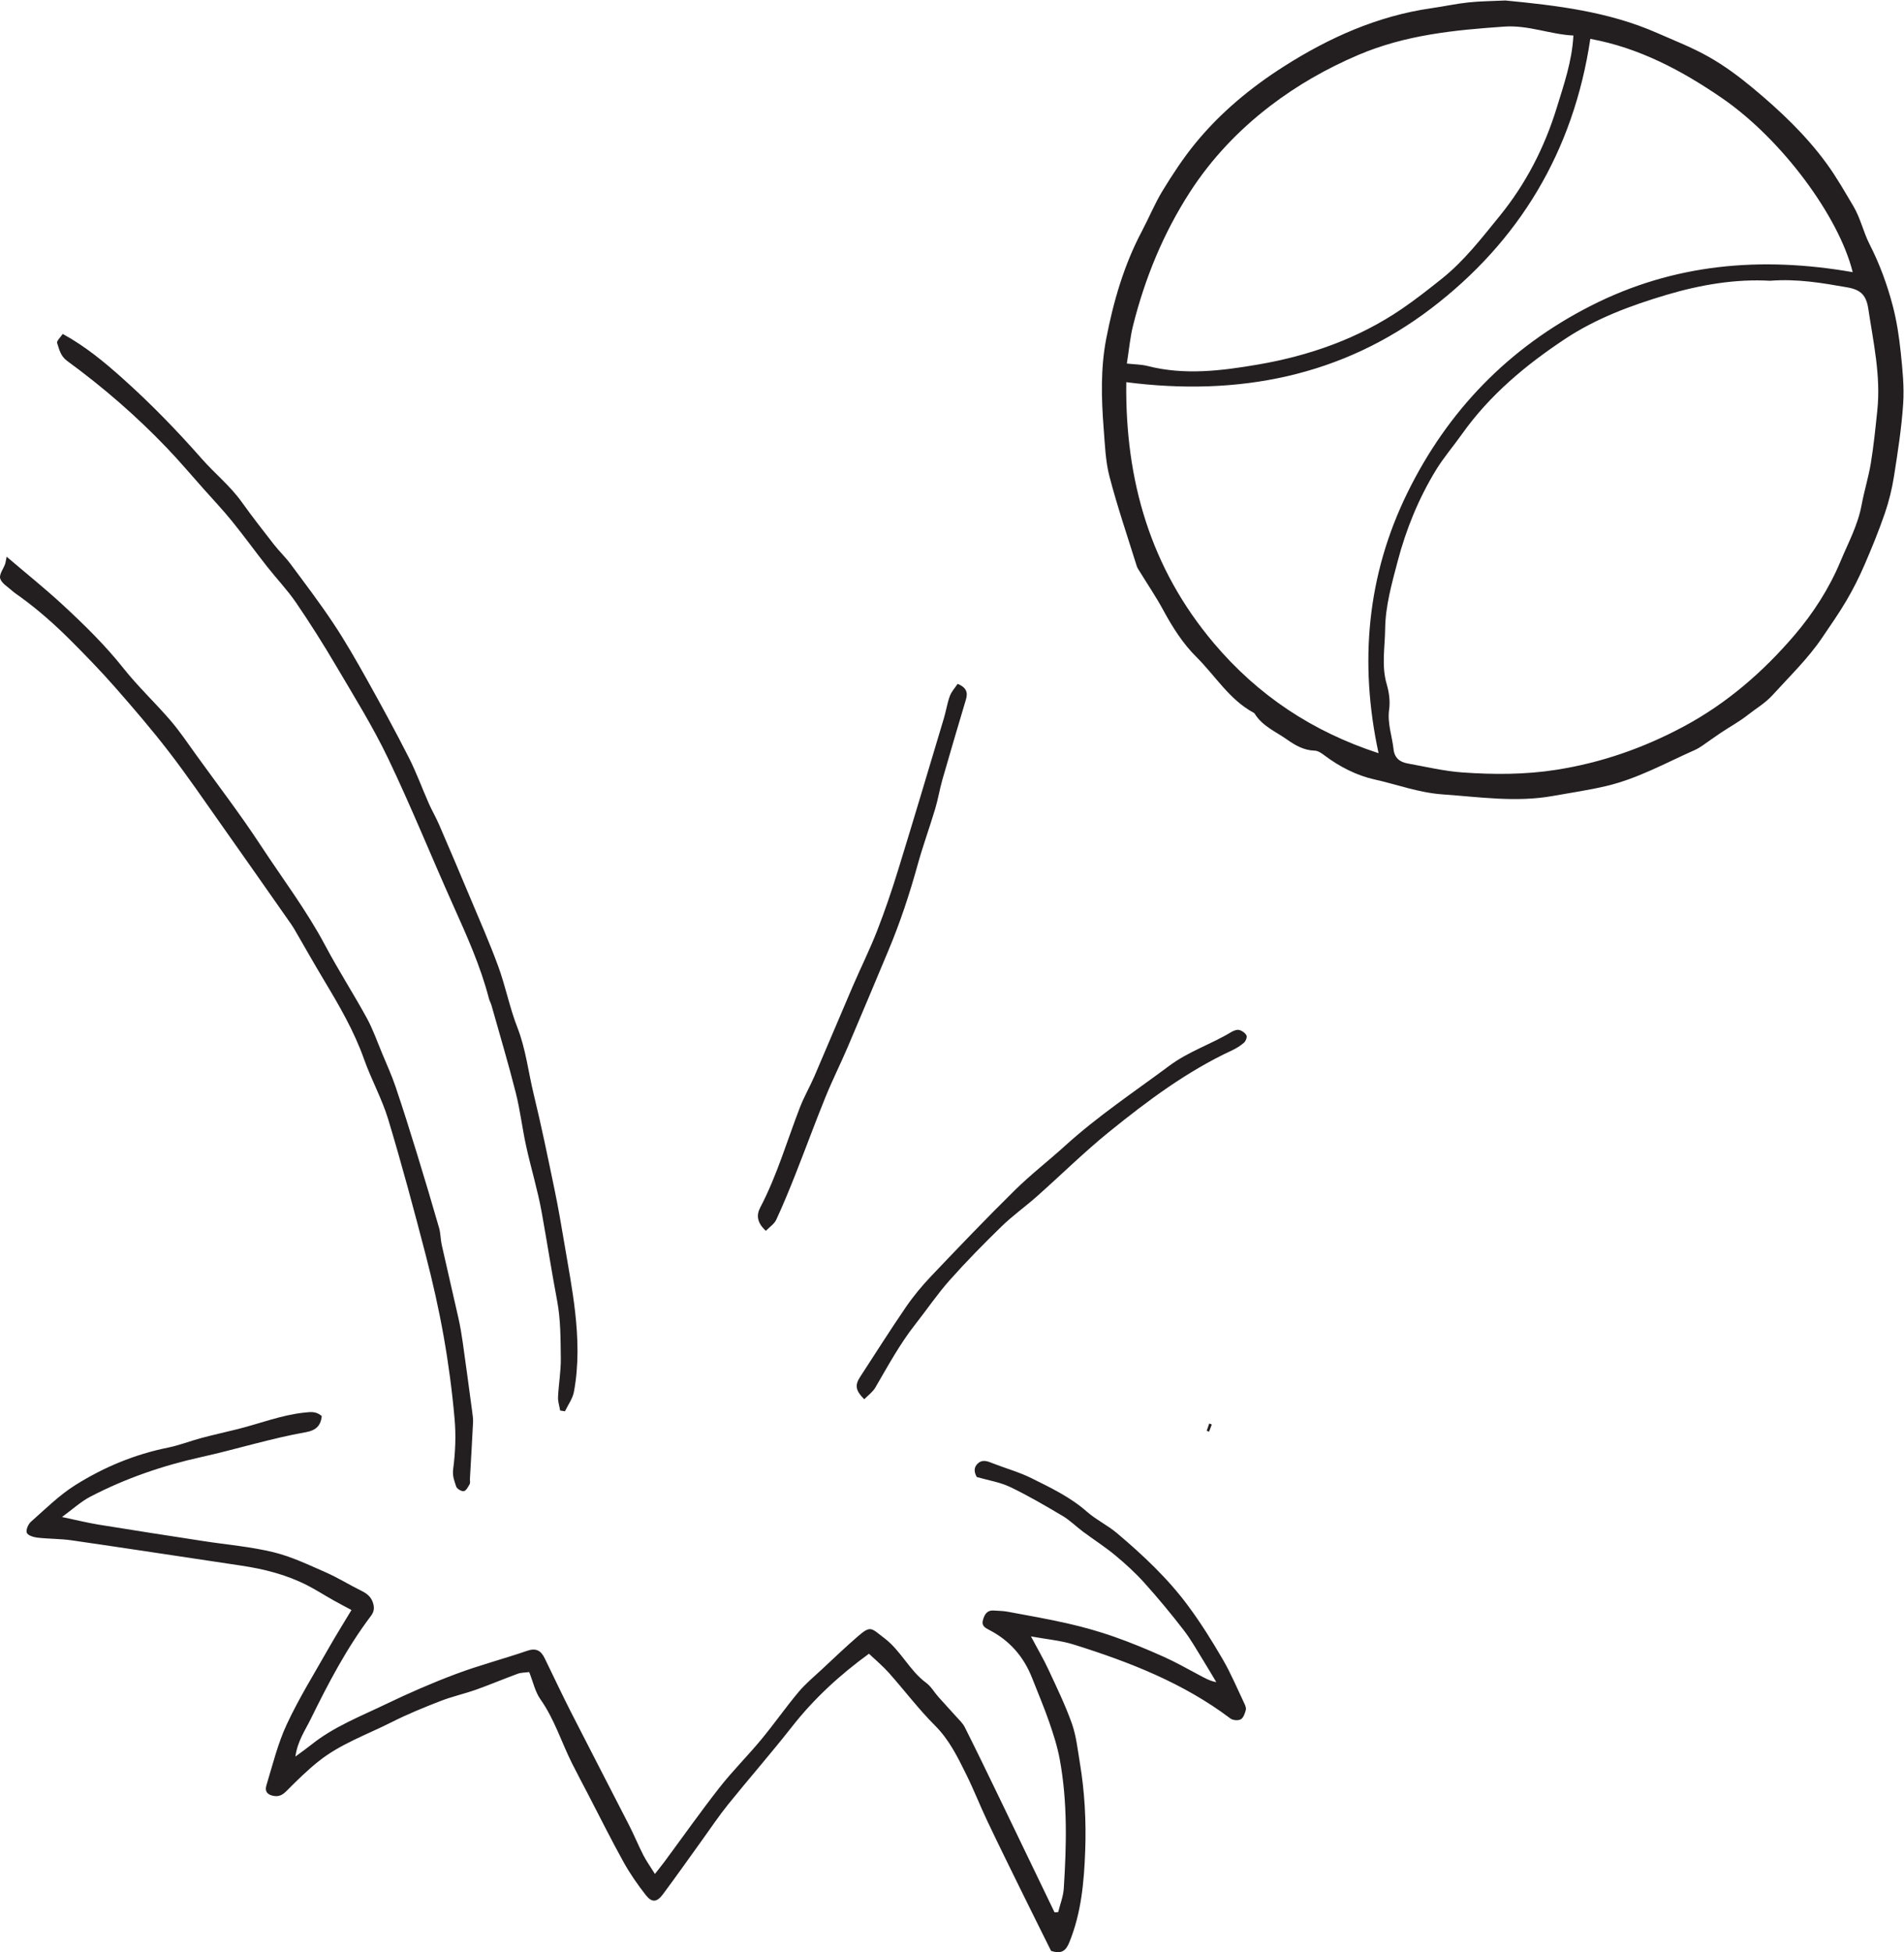
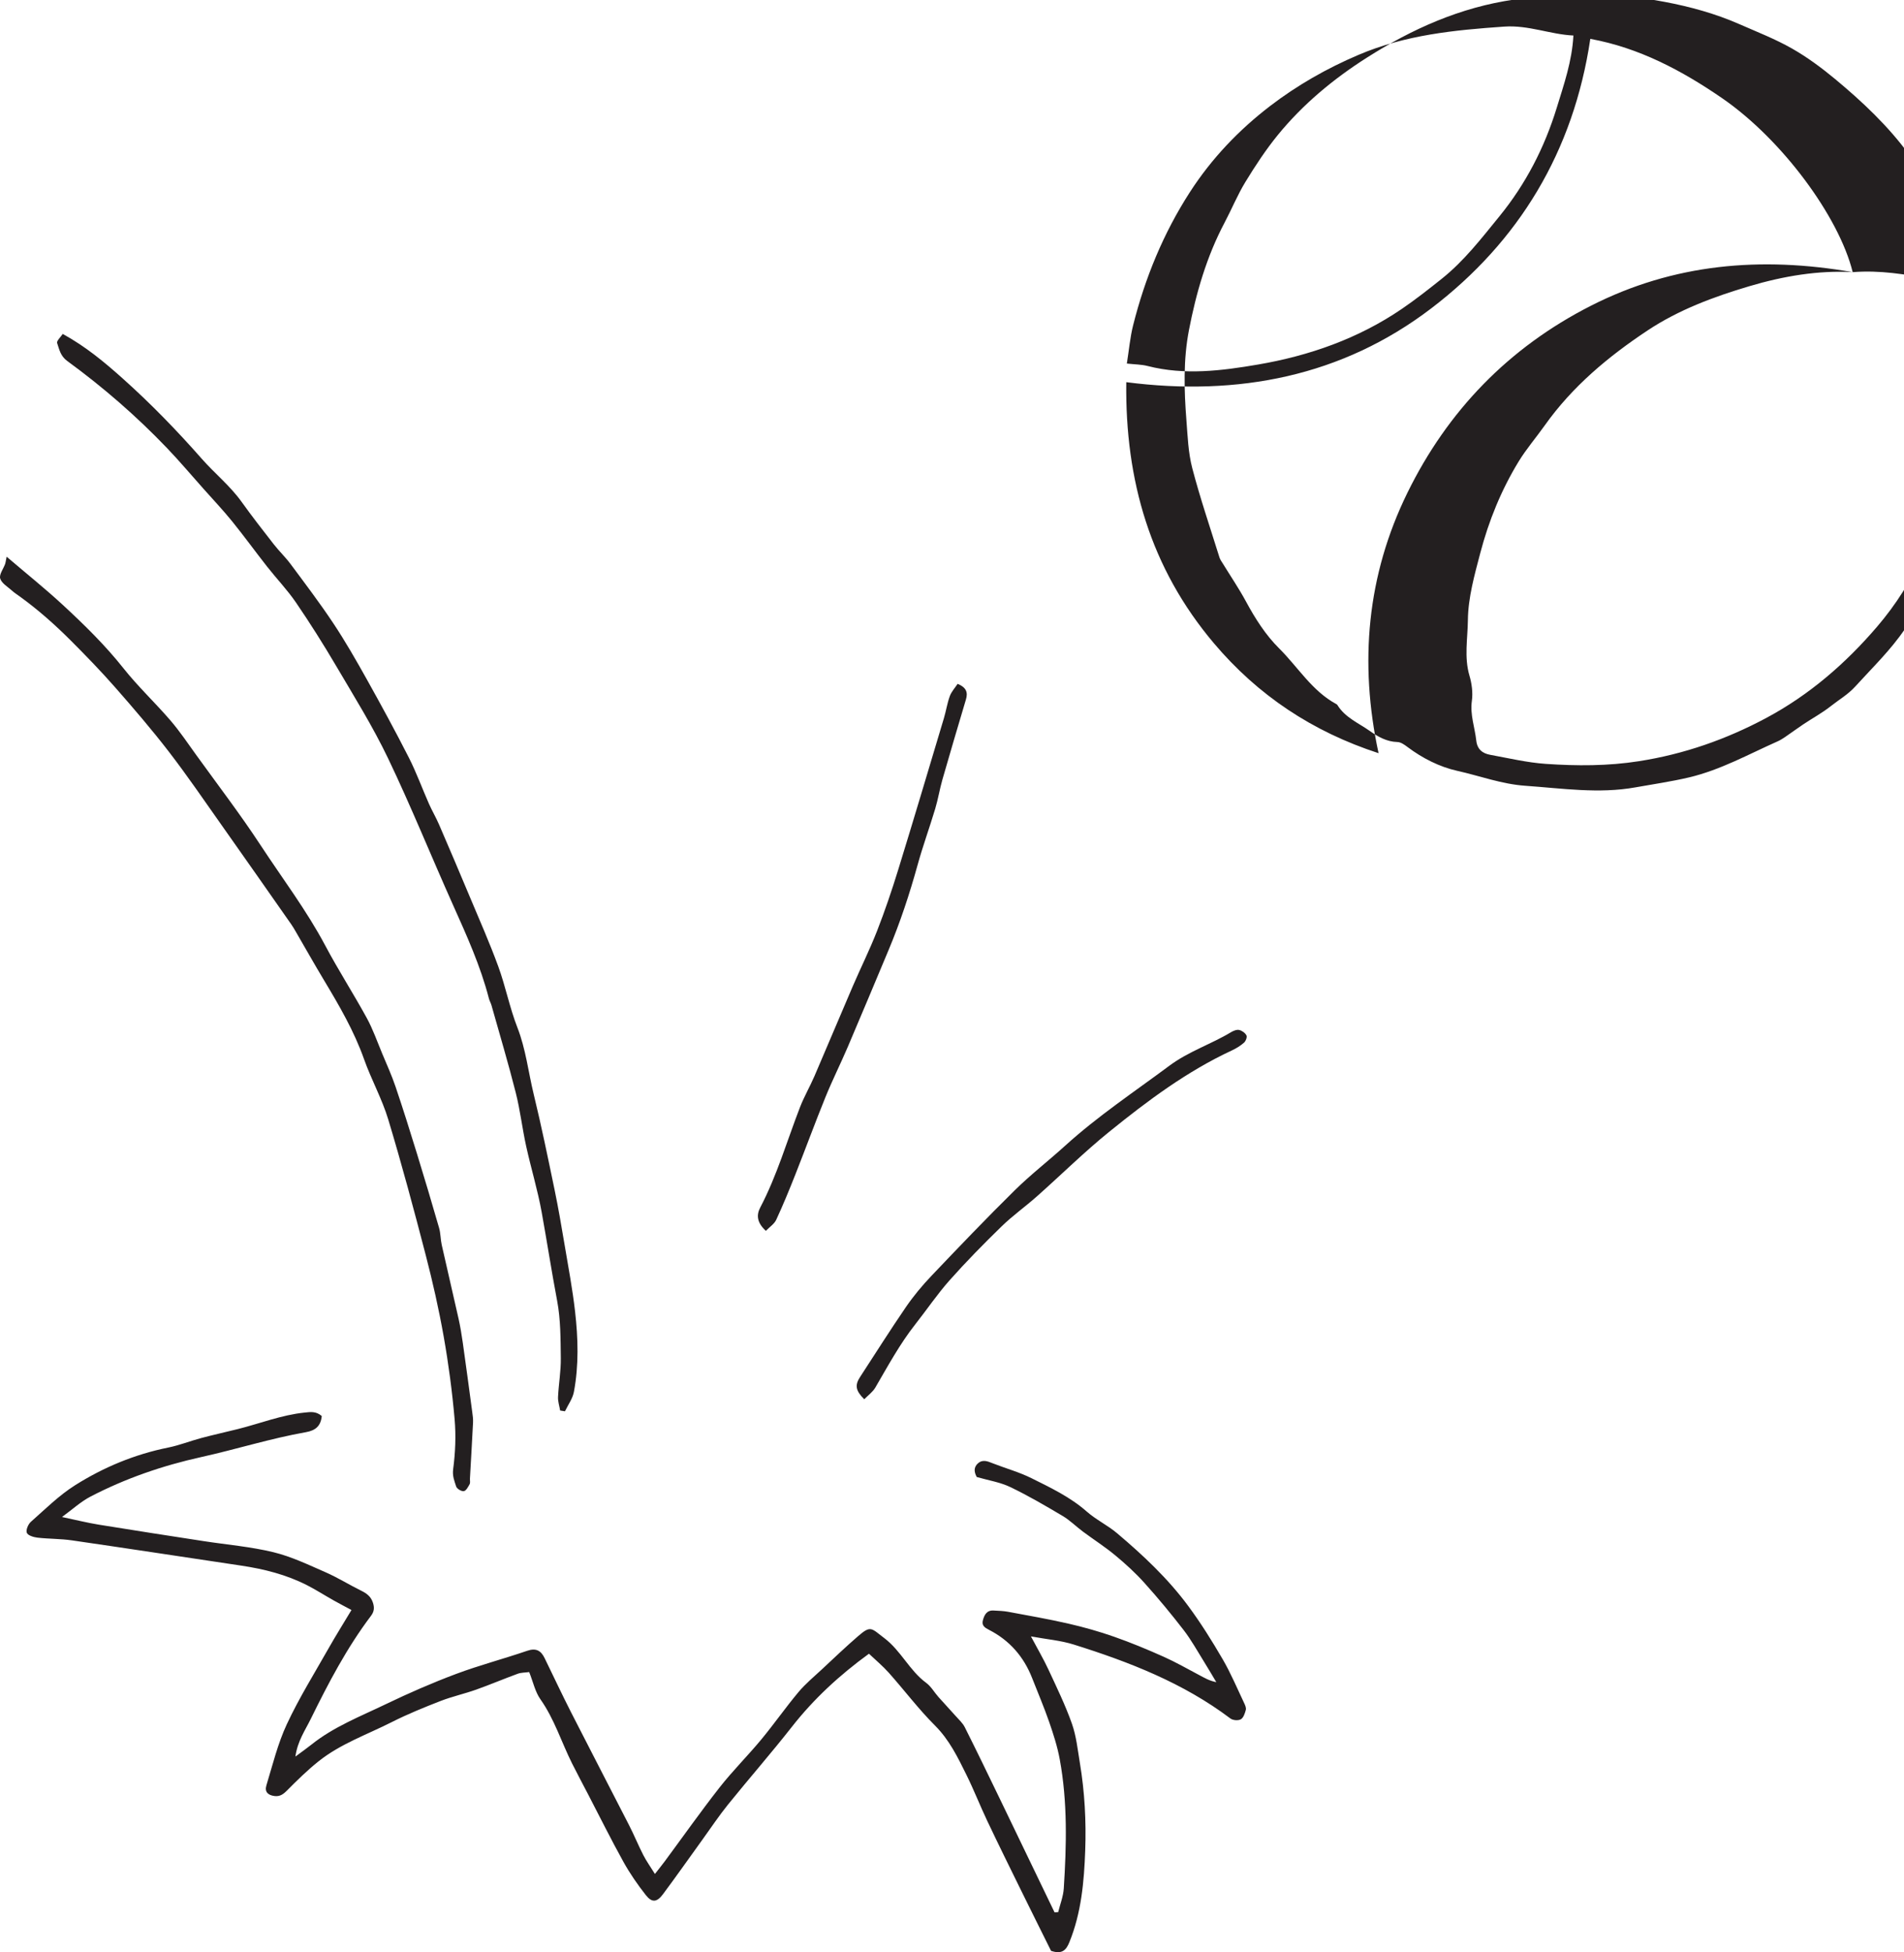
<svg xmlns="http://www.w3.org/2000/svg" viewBox="0 0 421.413 431.907" height="431.907" width="421.413" xml:space="preserve" id="svg2" version="1.1">
  <defs id="defs6" />
  <g transform="matrix(1.333,0,0,-1.333,0,431.907)" id="g10">
    <g transform="scale(0.1)" id="g12">
-       <path id="path14" style="fill:#231f20;fill-opacity:1;fill-rule:nonzero;stroke:none" d="m 1871.02,2636.71 c 12.9,-1.45 24.09,-1.41 34.59,-4.09 61.32,-15.71 123.11,-7.85 183.19,2.45 85.03,14.56 166.43,43.01 238.72,92.3 22.9,15.61 44.75,32.83 66.44,50.12 37.09,29.58 65.79,66.93 95.56,103.45 43.99,53.95 75.02,114.26 95.39,180.58 11.87,38.66 25.28,76.86 27.58,119.64 -38.52,1.8 -74.44,17.59 -114.88,14.79 -82.89,-5.73 -164.08,-13.73 -242.09,-46.96 -52.79,-22.49 -101.83,-50.53 -146.57,-84.77 -51.92,-39.76 -97.2,-87.17 -133.14,-142.82 -44.22,-68.46 -74.59,-142.65 -94.4,-221.3 -4.99,-19.84 -6.74,-40.49 -10.39,-63.39 z m 1205.19,151.7 c -22.82,92.17 -117.47,220.49 -217.03,288.89 -66.45,45.66 -137.65,83.56 -218.64,98.29 -27.9,-187.05 -118.51,-336.39 -264.3,-447.45 -147.82,-112.6 -320.32,-146.28 -506.18,-122.35 -2.05,-163.22 40.13,-308.71 145.55,-433.37 73.12,-86.45 163.53,-146.63 273.34,-182.4 -32.49,150.41 -19.12,295.51 47.8,431.99 66.75,136.13 168.18,241.22 304.81,310.65 137.42,69.84 282.23,82.31 434.65,55.75 z m -137.35,-14.3 c -56.82,3.25 -114.75,-6.43 -171.75,-23.36 -59.17,-17.58 -117.01,-39.07 -168.53,-73.21 -65.28,-43.25 -125.19,-93.15 -171.08,-157.86 -14.25,-20.11 -30.53,-38.93 -43.34,-59.91 -28.79,-47.18 -49.57,-98.25 -63.58,-151.55 -9.65,-36.67 -20.3,-74.4 -20.66,-111.76 -0.31,-30.22 -6.41,-61.41 2.59,-91.98 3.93,-13.31 5.92,-28.35 4.02,-41.93 -3.22,-23.05 4.91,-43.99 7.31,-65.92 1.59,-14.53 10.37,-21.28 23.11,-23.6 30.6,-5.57 61.17,-12.89 92.07,-15.03 51.66,-3.58 103.37,-3.65 155.07,4.45 74.84,11.73 144.62,36.09 211.41,71.82 71.58,38.29 131.72,90.56 183.61,151.12 31.12,36.33 57.91,77.63 76.79,122.91 12.84,30.81 28.93,60.21 35.08,93.62 4.31,23.36 11.55,46.21 15.38,69.63 4.74,28.99 7.67,58.31 10.73,87.55 6,57.08 -6.56,112.6 -14.96,168.45 -3.35,22.26 -12.21,31.6 -34.59,35.54 -41.61,7.32 -83.26,14.63 -128.68,11.02 z m -439.4,465.2 c 84.98,-8.22 170.98,-18.31 251.64,-53.76 29.12,-12.79 59,-24.41 86.56,-40.05 25.51,-14.48 49.54,-32.23 72.16,-51.02 45.45,-37.75 88.49,-78.3 123.41,-126.28 16.24,-22.31 29.96,-46.5 44.09,-70.27 11.8,-19.83 16.71,-43.29 26.82,-63.06 16.9,-33.04 29.31,-67.05 38.58,-102.33 6.62,-25.17 10.51,-51.26 13.24,-77.2 2.99,-28.32 5.92,-57.13 4.05,-85.4 -2.64,-40.11 -8.92,-80.04 -15.16,-119.81 -3.27,-20.85 -8.3,-41.7 -15.16,-61.65 -10.08,-29.3 -21.81,-58.09 -34.16,-86.53 -8.72,-20.11 -18.66,-39.84 -29.77,-58.74 -12.42,-21.12 -26.57,-41.24 -40.32,-61.56 -23.7,-35 -54.08,-64.15 -82.33,-95.25 -12.2,-13.43 -27.15,-21.92 -40.73,-32.68 -14.16,-11.22 -30.3,-19.93 -45.4,-30 -10.23,-6.81 -20.11,-14.16 -30.27,-21.09 -3.93,-2.67 -8.01,-5.26 -12.35,-7.19 -48.38,-21.47 -95.01,-47.53 -146.97,-59.83 -29.4,-6.96 -59.43,-11.25 -89.2,-16.59 -61.15,-10.97 -121.8,-1.63 -182.85,2.62 -39.45,2.75 -75.55,16.45 -113.07,24.79 -29.28,6.5 -57.73,20.86 -82.71,39.63 -4.91,3.7 -10.98,8.05 -16.61,8.19 -17.93,0.44 -32.58,8.95 -46.05,18.47 -18.59,13.14 -40.8,22.13 -53.5,42.73 -0.41,0.66 -1.04,1.29 -1.72,1.65 -40.52,21.75 -63.78,61.48 -95.2,92.61 -22.41,22.2 -39.7,49.46 -54.95,77.66 -11.7,21.63 -25.59,42.07 -38.47,63.07 -2.02,3.3 -4.49,6.53 -5.61,10.15 -15.4,49.34 -32.13,98.34 -45.2,148.3 -6.71,25.64 -7.61,52.94 -9.7,79.61 -3.89,49.88 -5.26,100.28 4.2,149.32 11.91,61.68 29.38,122.17 59.1,178.31 11.89,22.46 21.54,46.22 34.75,67.83 16.44,26.89 33.9,53.5 53.8,77.88 41.71,51.06 92.25,92.97 147.64,128.19 75.21,47.83 155.65,83.78 245,96.52 20.43,2.91 40.65,7.38 61.14,9.56 19.76,2.1 39.75,2.16 61.28,3.2" />
+       <path id="path14" style="fill:#231f20;fill-opacity:1;fill-rule:nonzero;stroke:none" d="m 1871.02,2636.71 c 12.9,-1.45 24.09,-1.41 34.59,-4.09 61.32,-15.71 123.11,-7.85 183.19,2.45 85.03,14.56 166.43,43.01 238.72,92.3 22.9,15.61 44.75,32.83 66.44,50.12 37.09,29.58 65.79,66.93 95.56,103.45 43.99,53.95 75.02,114.26 95.39,180.58 11.87,38.66 25.28,76.86 27.58,119.64 -38.52,1.8 -74.44,17.59 -114.88,14.79 -82.89,-5.73 -164.08,-13.73 -242.09,-46.96 -52.79,-22.49 -101.83,-50.53 -146.57,-84.77 -51.92,-39.76 -97.2,-87.17 -133.14,-142.82 -44.22,-68.46 -74.59,-142.65 -94.4,-221.3 -4.99,-19.84 -6.74,-40.49 -10.39,-63.39 z m 1205.19,151.7 c -22.82,92.17 -117.47,220.49 -217.03,288.89 -66.45,45.66 -137.65,83.56 -218.64,98.29 -27.9,-187.05 -118.51,-336.39 -264.3,-447.45 -147.82,-112.6 -320.32,-146.28 -506.18,-122.35 -2.05,-163.22 40.13,-308.71 145.55,-433.37 73.12,-86.45 163.53,-146.63 273.34,-182.4 -32.49,150.41 -19.12,295.51 47.8,431.99 66.75,136.13 168.18,241.22 304.81,310.65 137.42,69.84 282.23,82.31 434.65,55.75 z c -56.82,3.25 -114.75,-6.43 -171.75,-23.36 -59.17,-17.58 -117.01,-39.07 -168.53,-73.21 -65.28,-43.25 -125.19,-93.15 -171.08,-157.86 -14.25,-20.11 -30.53,-38.93 -43.34,-59.91 -28.79,-47.18 -49.57,-98.25 -63.58,-151.55 -9.65,-36.67 -20.3,-74.4 -20.66,-111.76 -0.31,-30.22 -6.41,-61.41 2.59,-91.98 3.93,-13.31 5.92,-28.35 4.02,-41.93 -3.22,-23.05 4.91,-43.99 7.31,-65.92 1.59,-14.53 10.37,-21.28 23.11,-23.6 30.6,-5.57 61.17,-12.89 92.07,-15.03 51.66,-3.58 103.37,-3.65 155.07,4.45 74.84,11.73 144.62,36.09 211.41,71.82 71.58,38.29 131.72,90.56 183.61,151.12 31.12,36.33 57.91,77.63 76.79,122.91 12.84,30.81 28.93,60.21 35.08,93.62 4.31,23.36 11.55,46.21 15.38,69.63 4.74,28.99 7.67,58.31 10.73,87.55 6,57.08 -6.56,112.6 -14.96,168.45 -3.35,22.26 -12.21,31.6 -34.59,35.54 -41.61,7.32 -83.26,14.63 -128.68,11.02 z m -439.4,465.2 c 84.98,-8.22 170.98,-18.31 251.64,-53.76 29.12,-12.79 59,-24.41 86.56,-40.05 25.51,-14.48 49.54,-32.23 72.16,-51.02 45.45,-37.75 88.49,-78.3 123.41,-126.28 16.24,-22.31 29.96,-46.5 44.09,-70.27 11.8,-19.83 16.71,-43.29 26.82,-63.06 16.9,-33.04 29.31,-67.05 38.58,-102.33 6.62,-25.17 10.51,-51.26 13.24,-77.2 2.99,-28.32 5.92,-57.13 4.05,-85.4 -2.64,-40.11 -8.92,-80.04 -15.16,-119.81 -3.27,-20.85 -8.3,-41.7 -15.16,-61.65 -10.08,-29.3 -21.81,-58.09 -34.16,-86.53 -8.72,-20.11 -18.66,-39.84 -29.77,-58.74 -12.42,-21.12 -26.57,-41.24 -40.32,-61.56 -23.7,-35 -54.08,-64.15 -82.33,-95.25 -12.2,-13.43 -27.15,-21.92 -40.73,-32.68 -14.16,-11.22 -30.3,-19.93 -45.4,-30 -10.23,-6.81 -20.11,-14.16 -30.27,-21.09 -3.93,-2.67 -8.01,-5.26 -12.35,-7.19 -48.38,-21.47 -95.01,-47.53 -146.97,-59.83 -29.4,-6.96 -59.43,-11.25 -89.2,-16.59 -61.15,-10.97 -121.8,-1.63 -182.85,2.62 -39.45,2.75 -75.55,16.45 -113.07,24.79 -29.28,6.5 -57.73,20.86 -82.71,39.63 -4.91,3.7 -10.98,8.05 -16.61,8.19 -17.93,0.44 -32.58,8.95 -46.05,18.47 -18.59,13.14 -40.8,22.13 -53.5,42.73 -0.41,0.66 -1.04,1.29 -1.72,1.65 -40.52,21.75 -63.78,61.48 -95.2,92.61 -22.41,22.2 -39.7,49.46 -54.95,77.66 -11.7,21.63 -25.59,42.07 -38.47,63.07 -2.02,3.3 -4.49,6.53 -5.61,10.15 -15.4,49.34 -32.13,98.34 -45.2,148.3 -6.71,25.64 -7.61,52.94 -9.7,79.61 -3.89,49.88 -5.26,100.28 4.2,149.32 11.91,61.68 29.38,122.17 59.1,178.31 11.89,22.46 21.54,46.22 34.75,67.83 16.44,26.89 33.9,53.5 53.8,77.88 41.71,51.06 92.25,92.97 147.64,128.19 75.21,47.83 155.65,83.78 245,96.52 20.43,2.91 40.65,7.38 61.14,9.56 19.76,2.1 39.75,2.16 61.28,3.2" />
      <path id="path16" style="fill:#231f20;fill-opacity:1;fill-rule:nonzero;stroke:none" d="m 534.238,889.91 c -1.578,-16.73 -10.531,-24.039 -26.136,-26.801 -58.77,-10.371 -115.75,-28.437 -173.957,-41.32 -64.043,-14.168 -125.758,-35.348 -183.961,-65.648 -15.989,-8.321 -29.676,-21.059 -47.246,-33.84 22.085,-4.653 41.453,-9.512 61.089,-12.711 58.145,-9.488 116.387,-18.391 174.61,-27.391 38.531,-5.961 77.711,-9.16 115.441,-18.347 29.828,-7.27 58.254,-20.93 86.61,-33.34 20.324,-8.91 39.308,-20.821 59.257,-30.641 8.957,-4.402 15.778,-9.551 19.137,-19.43 2.82,-8.32 2.379,-14.929 -3.121,-22.211 -40.078,-53.07 -70.77,-111.66 -99.977,-171.101 -9.347,-19.027 -21.933,-36.707 -25.5,-62.449 10.754,7.992 18.95,13.711 26.739,19.941 37.156,29.68 81.277,46.738 123.457,67.051 38.09,18.34 77,35.308 116.582,50.137 38.695,14.511 78.898,24.953 118.019,38.402 14.664,5.051 22.86,0.449 28.942,-12.02 14.679,-30.062 28.859,-60.371 44.035,-90.171 31.855,-62.571 64.342,-124.821 96.302,-187.34 8.34,-16.321 15.3,-33.348 23.65,-49.668 4.95,-9.672 11.37,-18.59 19.21,-31.172 6.91,8.84 11.69,14.691 16.18,20.75 30.32,40.98 59.71,82.672 91.14,122.762 21.61,27.558 46.66,52.39 69.03,79.378 21.32,25.731 40.48,53.231 61.92,78.852 11.68,13.957 25.99,25.758 39.38,38.238 19.85,18.532 39.51,37.289 60.04,55.02 20.9,18.058 21.62,12.75 43.03,-3.449 28.04,-21.211 41.88,-53.942 69.72,-74.391 8.11,-5.969 13.42,-15.66 20.29,-23.41 9.46,-10.68 19.28,-21.039 28.75,-31.711 5.28,-5.938 11.52,-11.559 15.01,-18.481 19.35,-38.476 38.09,-77.269 56.84,-116.046 30.82,-63.704 61.49,-127.493 92.21,-191.243 2.01,0.129 4.03,0.25 6.05,0.371 3.2,13.078 8.41,26.02 9.26,39.239 4.59,71.601 6.4,143.293 -6.67,214.293 -3.86,20.976 -10.47,41.617 -17.48,61.84 -8.54,24.679 -18.84,48.75 -28.38,73.097 -13.91,35.531 -37.46,62.582 -71.51,80.012 -7.06,3.621 -12.72,7.109 -10.23,16.098 2.49,8.992 6.5,16.679 17.72,16.011 7.97,-0.468 16.05,-0.601 23.86,-2.05 33.67,-6.282 67.46,-12.149 100.83,-19.809 25.53,-5.859 50.9,-13.02 75.6,-21.699 27.81,-9.742 55.1,-21.102 82.01,-33.114 20.28,-9.058 39.65,-20.16 59.32,-30.558 8.4,-4.43 16.53,-9.41 28.2,-11.668 -6.86,11.437 -13.55,22.969 -20.62,34.277 -10.92,17.473 -20.9,35.711 -33.43,51.961 -20.81,26.969 -42.6,53.262 -65.38,78.59 -14.8,16.469 -31.37,31.59 -48.45,45.738 -17.02,14.114 -35.79,26.094 -53.57,39.313 -11.35,8.437 -21.5,18.738 -33.56,25.89 -28.54,16.938 -57.28,33.778 -87.16,48.079 -16.9,8.082 -36.22,11.05 -55.6,16.66 -3.57,6.8 -6.21,15.07 1.82,22.449 7.88,7.25 16.05,3.711 24.55,0.359 21.42,-8.429 43.93,-14.558 64.44,-24.75 31.98,-15.906 64.4,-31.258 91.81,-55.386 15.41,-13.582 34.68,-22.723 50.39,-35.993 43.19,-36.48 84.49,-75.23 118.2,-120.828 20.81,-28.152 39.51,-58.019 57.13,-88.293 13.54,-23.258 24.01,-48.316 35.62,-72.687 1.68,-3.531 3.7,-8.051 2.81,-11.403 -1.5,-5.726 -3.91,-13.109 -8.32,-15.636 -4.24,-2.422 -13.15,-1.75 -17.19,1.297 -78.27,59.07 -168,93.91 -260.33,122.832 -21.55,6.757 -44.64,8.629 -70.95,13.468 11.31,-21.269 20.99,-37.668 28.97,-54.847 13.76,-29.633 28.15,-59.153 39.03,-89.871 7.34,-20.743 9.61,-43.379 13.26,-65.309 8,-48.043 10.62,-96.711 8.87,-145.121 -1.87,-51.652 -6.36,-103.469 -26.31,-152.41 -5.27,-12.922 -11.9,-20.57 -30.42,-14.352 -15.67,31.582 -32.71,65.621 -49.51,99.793 -18.97,38.578 -38.01,77.129 -56.45,115.969 -11.96,25.199 -22.11,51.281 -34.48,76.258 -14.39,29.082 -28.35,58.062 -52.23,81.91 -27.4,27.371 -50.9,58.621 -76.72,87.641 -9.95,11.16 -21.59,20.8 -32.96,31.609 -49.1,-35.758 -91.52,-74.859 -127.76,-121.078 -34.37,-43.809 -71.11,-85.77 -106.12,-129.102 -14.98,-18.527 -28.24,-38.449 -42.2,-57.801 -21.92,-30.347 -43.46,-61 -65.8,-91.019 -10.21,-13.73 -18.44,-14.578 -28.68,-1.547 -13.69,17.43 -26.46,35.887 -37.21,55.258 -20.47,36.89 -39.225,74.742 -58.702,112.191 -8.824,16.969 -17.89,33.809 -26.445,50.91 -17.715,35.411 -29.352,73.649 -52.598,106.59 -8.805,12.481 -12.113,28.821 -18.629,45.149 -7.136,-0.981 -13.484,-0.77 -19.011,-2.801 -23.2,-8.5 -45.969,-18.168 -69.247,-26.43 C 770.992,428.82 750.68,424.379 731.52,416.93 704.039,406.238 676.582,395.102 650.309,381.801 609.359,361.07 565.27,345.82 528.934,316.809 510.293,301.941 493.145,285.07 476.305,268.121 c -6.211,-6.25 -11.797,-10.082 -20.645,-8.93 -10.84,1.418 -16.574,7.028 -13.359,17.61 10.41,34.238 18.976,69.558 34.031,101.75 20.199,43.23 45.586,84.051 69.164,125.66 11.738,20.719 24.414,40.918 38.086,63.711 -9.836,5.289 -20.07,10.566 -30.105,16.219 -14.551,8.191 -28.645,17.269 -43.497,24.859 -34.414,17.57 -71.398,26.922 -109.433,32.602 -93.723,14 -187.395,28.328 -281.168,41.929 -18.91,2.75 -38.266,2.321 -57.281,4.508 -6.387,0.731 -15.871,3.672 -17.566,8.051 -1.797,4.66 2.227,14.219 6.742,18.211 23.902,21.109 46.914,44.07 73.688,60.898 47.352,29.77 98.852,51.172 154.273,62.332 18.575,3.739 36.43,10.879 54.797,15.789 20.035,5.34 40.301,9.789 60.422,14.809 37.047,9.23 72.801,23.492 111.227,27.48 9.867,1.032 18.933,2.52 28.558,-5.699" />
      <path id="path18" style="fill:#231f20;fill-opacity:1;fill-rule:nonzero;stroke:none" d="m 930.074,899.031 c -1.258,7.489 -3.863,15.059 -3.511,22.481 1.023,21.488 4.886,42.937 4.609,64.367 -0.422,31.791 -0.227,64.181 -6.09,95.211 -9.273,49.05 -16.879,98.35 -25.746,147.43 -6.645,36.78 -17.688,72.75 -25.719,109.3 -6.469,29.45 -9.89,59.62 -17.281,88.8 -12.309,48.59 -26.684,96.67 -40.277,144.93 -1.079,3.83 -3.246,7.35 -4.239,11.19 -13.988,54.23 -37.039,104.91 -59.832,155.8 -36.187,80.8 -69.367,163 -107.578,242.81 -25.324,52.9 -56.578,103.03 -86.394,153.68 -20.989,35.66 -43.145,70.72 -66.477,104.9 -14.324,20.97 -32.125,39.53 -47.879,59.56 -19.68,25.03 -38.367,50.85 -58.41,75.58 -15,18.51 -31.434,35.86 -47.285,53.68 -20.137,22.62 -39.703,45.79 -60.617,67.66 -50.825,53.14 -106.293,101.2 -165.633,144.51 -11.399,8.31 -13.258,19.24 -16.848,29.9 -1.168,3.47 5.766,9.67 9.274,15.05 38.187,-20.89 69.507,-47.02 99.8,-74.12 46.411,-41.52 89.747,-86.08 130.95,-132.94 21.437,-24.38 47.175,-44.94 66.347,-71.74 17.149,-23.96 35.289,-47.23 53.434,-70.46 8.84,-11.32 19.391,-21.32 27.933,-32.83 24.059,-32.4 48.524,-64.58 70.852,-98.17 19.848,-29.86 37.75,-61.1 55.258,-92.42 24.078,-43.08 47.715,-86.45 70.09,-130.43 12.629,-24.85 22.172,-51.25 33.465,-76.8 5.136,-11.6 11.656,-22.6 16.691,-34.25 17.016,-39.35 33.812,-78.8 50.379,-118.34 16.328,-38.98 33.519,-77.66 48.008,-117.32 12.121,-33.16 18.843,-68.35 31.679,-101.19 14.082,-36.02 18.164,-74 27.161,-110.97 12.796,-52.59 23.675,-105.66 34.675,-158.67 6.289,-30.32 11.5,-60.89 16.645,-91.43 6.203,-36.78 13.14,-73.5 17.355,-110.52 5.047,-44.4 6.348,-89.168 -1.968,-133.372 -2.118,-11.238 -9.731,-21.437 -14.821,-32.128 -2.664,0.421 -5.332,0.839 -8,1.261" />
      <path id="path20" style="fill:#231f20;fill-opacity:1;fill-rule:nonzero;stroke:none" d="m 11.023,2316.11 c 33.367,-28.47 64.234,-53.18 93.204,-79.95 35.683,-32.97 70.367,-66.89 100.781,-105.24 24.094,-30.38 52.683,-57.14 78.008,-86.59 15.543,-18.08 28.914,-38.06 42.898,-57.44 35.848,-49.69 73.191,-98.42 106.758,-149.61 36.199,-55.22 76.262,-107.93 107.387,-166.55 21.656,-40.78 46.757,-79.73 68.933,-120.24 10.262,-18.75 17.352,-39.24 25.633,-59.05 7.621,-18.23 15.836,-36.3 22.16,-54.98 12.488,-36.87 24.133,-74.03 35.586,-111.24 12.609,-40.93 24.844,-81.99 36.699,-123.15 2.606,-9.03 2.313,-18.87 4.375,-28.1 9.121,-40.79 18.785,-81.45 27.887,-122.24 2.949,-13.22 5.168,-26.61 7.066,-40.02 5.454,-38.55 10.61,-77.128 15.786,-115.722 0.742,-5.5 1.535,-11.117 1.261,-16.636 -1.539,-31.063 -3.402,-62.114 -5.136,-93.161 -0.184,-3.191 0.812,-6.953 -0.555,-9.461 -2.445,-4.492 -5.848,-10.91 -9.641,-11.519 -3.918,-0.609 -11.476,3.898 -12.675,7.668 -2.887,9.082 -6.536,17.383 -5.016,28.793 3.637,27.34 4.824,55.558 2.418,83.027 -4.02,45.91 -10.094,91.781 -18.137,137.161 -8.051,45.45 -18.258,90.62 -29.867,135.31 -19.574,75.33 -39.731,150.56 -62.223,225.05 -10.316,34.17 -28.113,66.01 -40.082,99.77 -16.562,46.75 -41.215,89.04 -66.543,131.19 -15.945,26.54 -31.133,53.54 -46.695,80.3 -2.406,4.15 -4.785,8.33 -7.535,12.25 -38.867,55.46 -77.664,110.97 -116.762,166.27 -28.523,40.35 -56.391,81.23 -86.527,120.35 -28.196,36.59 -58.356,71.73 -88.848,106.45 -23.625,26.9 -48.574,52.68 -73.891,78.01 -26.382,26.4 -54.304,51.19 -84.624,73.11 -4.449,3.22 -9.113,6.22 -13.18,9.87 -7.078,6.37 -17.145,12.15 -19.574,20.12 -2.016,6.62 5.219,16 8.207,24.22 0.746,2.03 0.918,4.29 2.465,11.98" />
      <path id="path22" style="fill:#231f20;fill-opacity:1;fill-rule:nonzero;stroke:none" d="m 1271.61,1197.23 c -15.08,13.86 -15.78,26.4 -9.35,38.65 27.88,53.15 44.44,110.71 65.97,166.33 6.87,17.76 16.56,34.39 24.12,51.9 21.39,49.55 42.17,99.37 63.52,148.94 13.26,30.76 28.25,60.81 40.41,91.98 13,33.28 24.51,67.23 35.05,101.39 25.82,83.71 50.78,167.69 75.92,251.61 3.64,12.16 5.49,24.92 9.84,36.78 2.74,7.44 8.63,13.72 12.94,20.29 14.73,-6.03 17.26,-14.39 13.8,-25.99 -13.16,-44.16 -26.29,-88.34 -38.98,-132.63 -4.6,-16.07 -7.25,-32.71 -12.04,-48.71 -9.34,-31.14 -20.53,-61.74 -29.19,-93.05 -13.33,-48.24 -29,-95.6 -48.36,-141.74 -22.49,-53.6 -44.86,-107.25 -67.71,-160.69 -11.91,-27.85 -25.54,-54.99 -36.94,-83.03 -17.34,-42.68 -33.17,-85.97 -50.12,-128.8 -9.98,-25.22 -20.28,-50.34 -31.7,-74.92 -3.22,-6.94 -10.89,-11.8 -17.18,-18.31" />
      <path id="path24" style="fill:#231f20;fill-opacity:1;fill-rule:nonzero;stroke:none" d="m 1434.99,917.699 c -14.6,14.492 -15.75,23.481 -6.92,36.992 25.29,38.7 49.9,77.859 76.05,115.969 12.56,18.31 26.97,35.64 42.29,51.74 45.55,47.86 91.24,95.64 138.31,141.99 26.65,26.25 56.46,49.27 84.2,74.45 53.96,48.94 114.45,89.14 172.69,132.46 32.02,23.81 69.17,35.61 102.43,55.67 3.92,2.36 9.42,4.58 13.45,3.66 4.65,-1.06 10.03,-4.91 12.13,-9.05 1.41,-2.75 -1.17,-9.51 -4.09,-12.05 -5.93,-5.2 -12.93,-9.51 -20.12,-12.85 -74.44,-34.59 -139.69,-83.31 -202.96,-134.45 -42.05,-33.98 -80.65,-72.2 -121.16,-108.11 -18.99,-16.85 -39.89,-31.64 -58.04,-49.29 -29.7,-28.89 -58.84,-58.5 -86.36,-89.45 -20.56,-23.11 -37.98,-48.98 -57.17,-73.31 -25.78,-32.7 -45.41,-69.172 -66.32,-104.922 -4.41,-7.527 -12.23,-13.066 -18.41,-19.449" />
-       <path id="path26" style="fill:#231f20;fill-opacity:1;fill-rule:nonzero;stroke:none" d="m 2003.61,865.332 c 1.39,4.039 2.79,8.078 4.19,12.117 1.41,-0.539 2.84,-1.078 4.26,-1.597 -1.51,-3.993 -3.01,-7.973 -4.53,-11.961 -1.3,0.48 -2.61,0.961 -3.92,1.441" />
    </g>
  </g>
</svg>